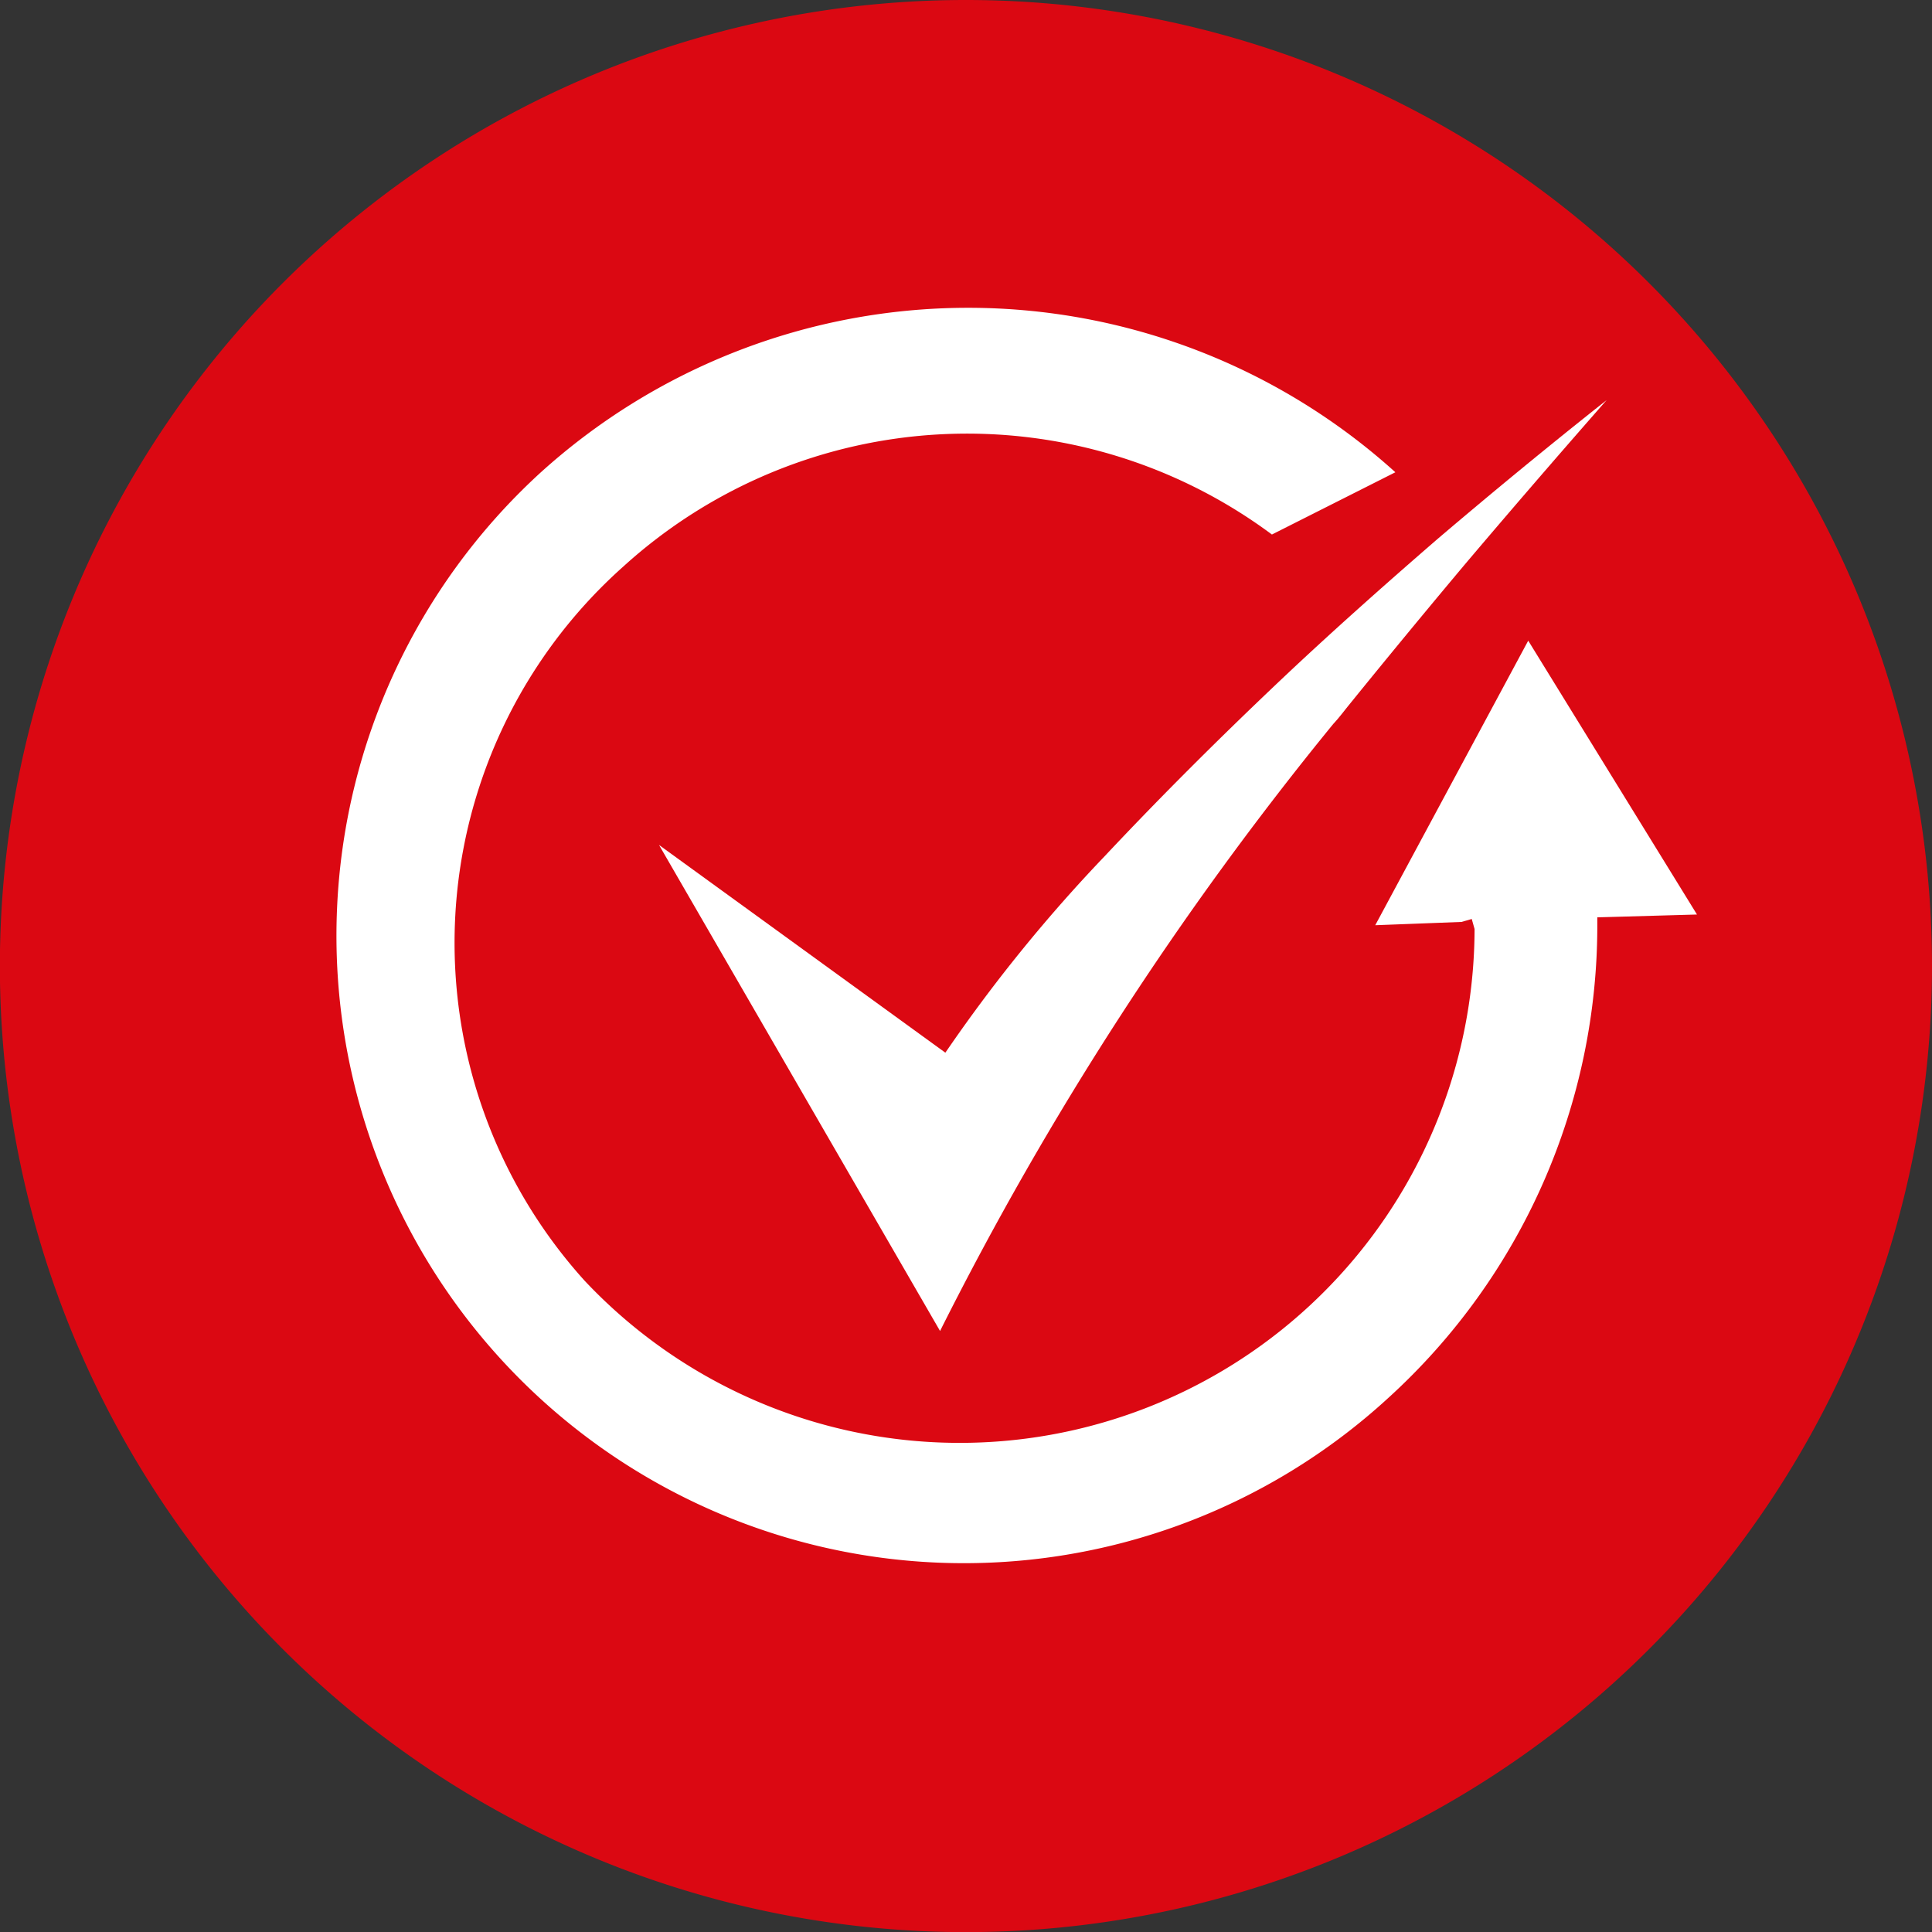
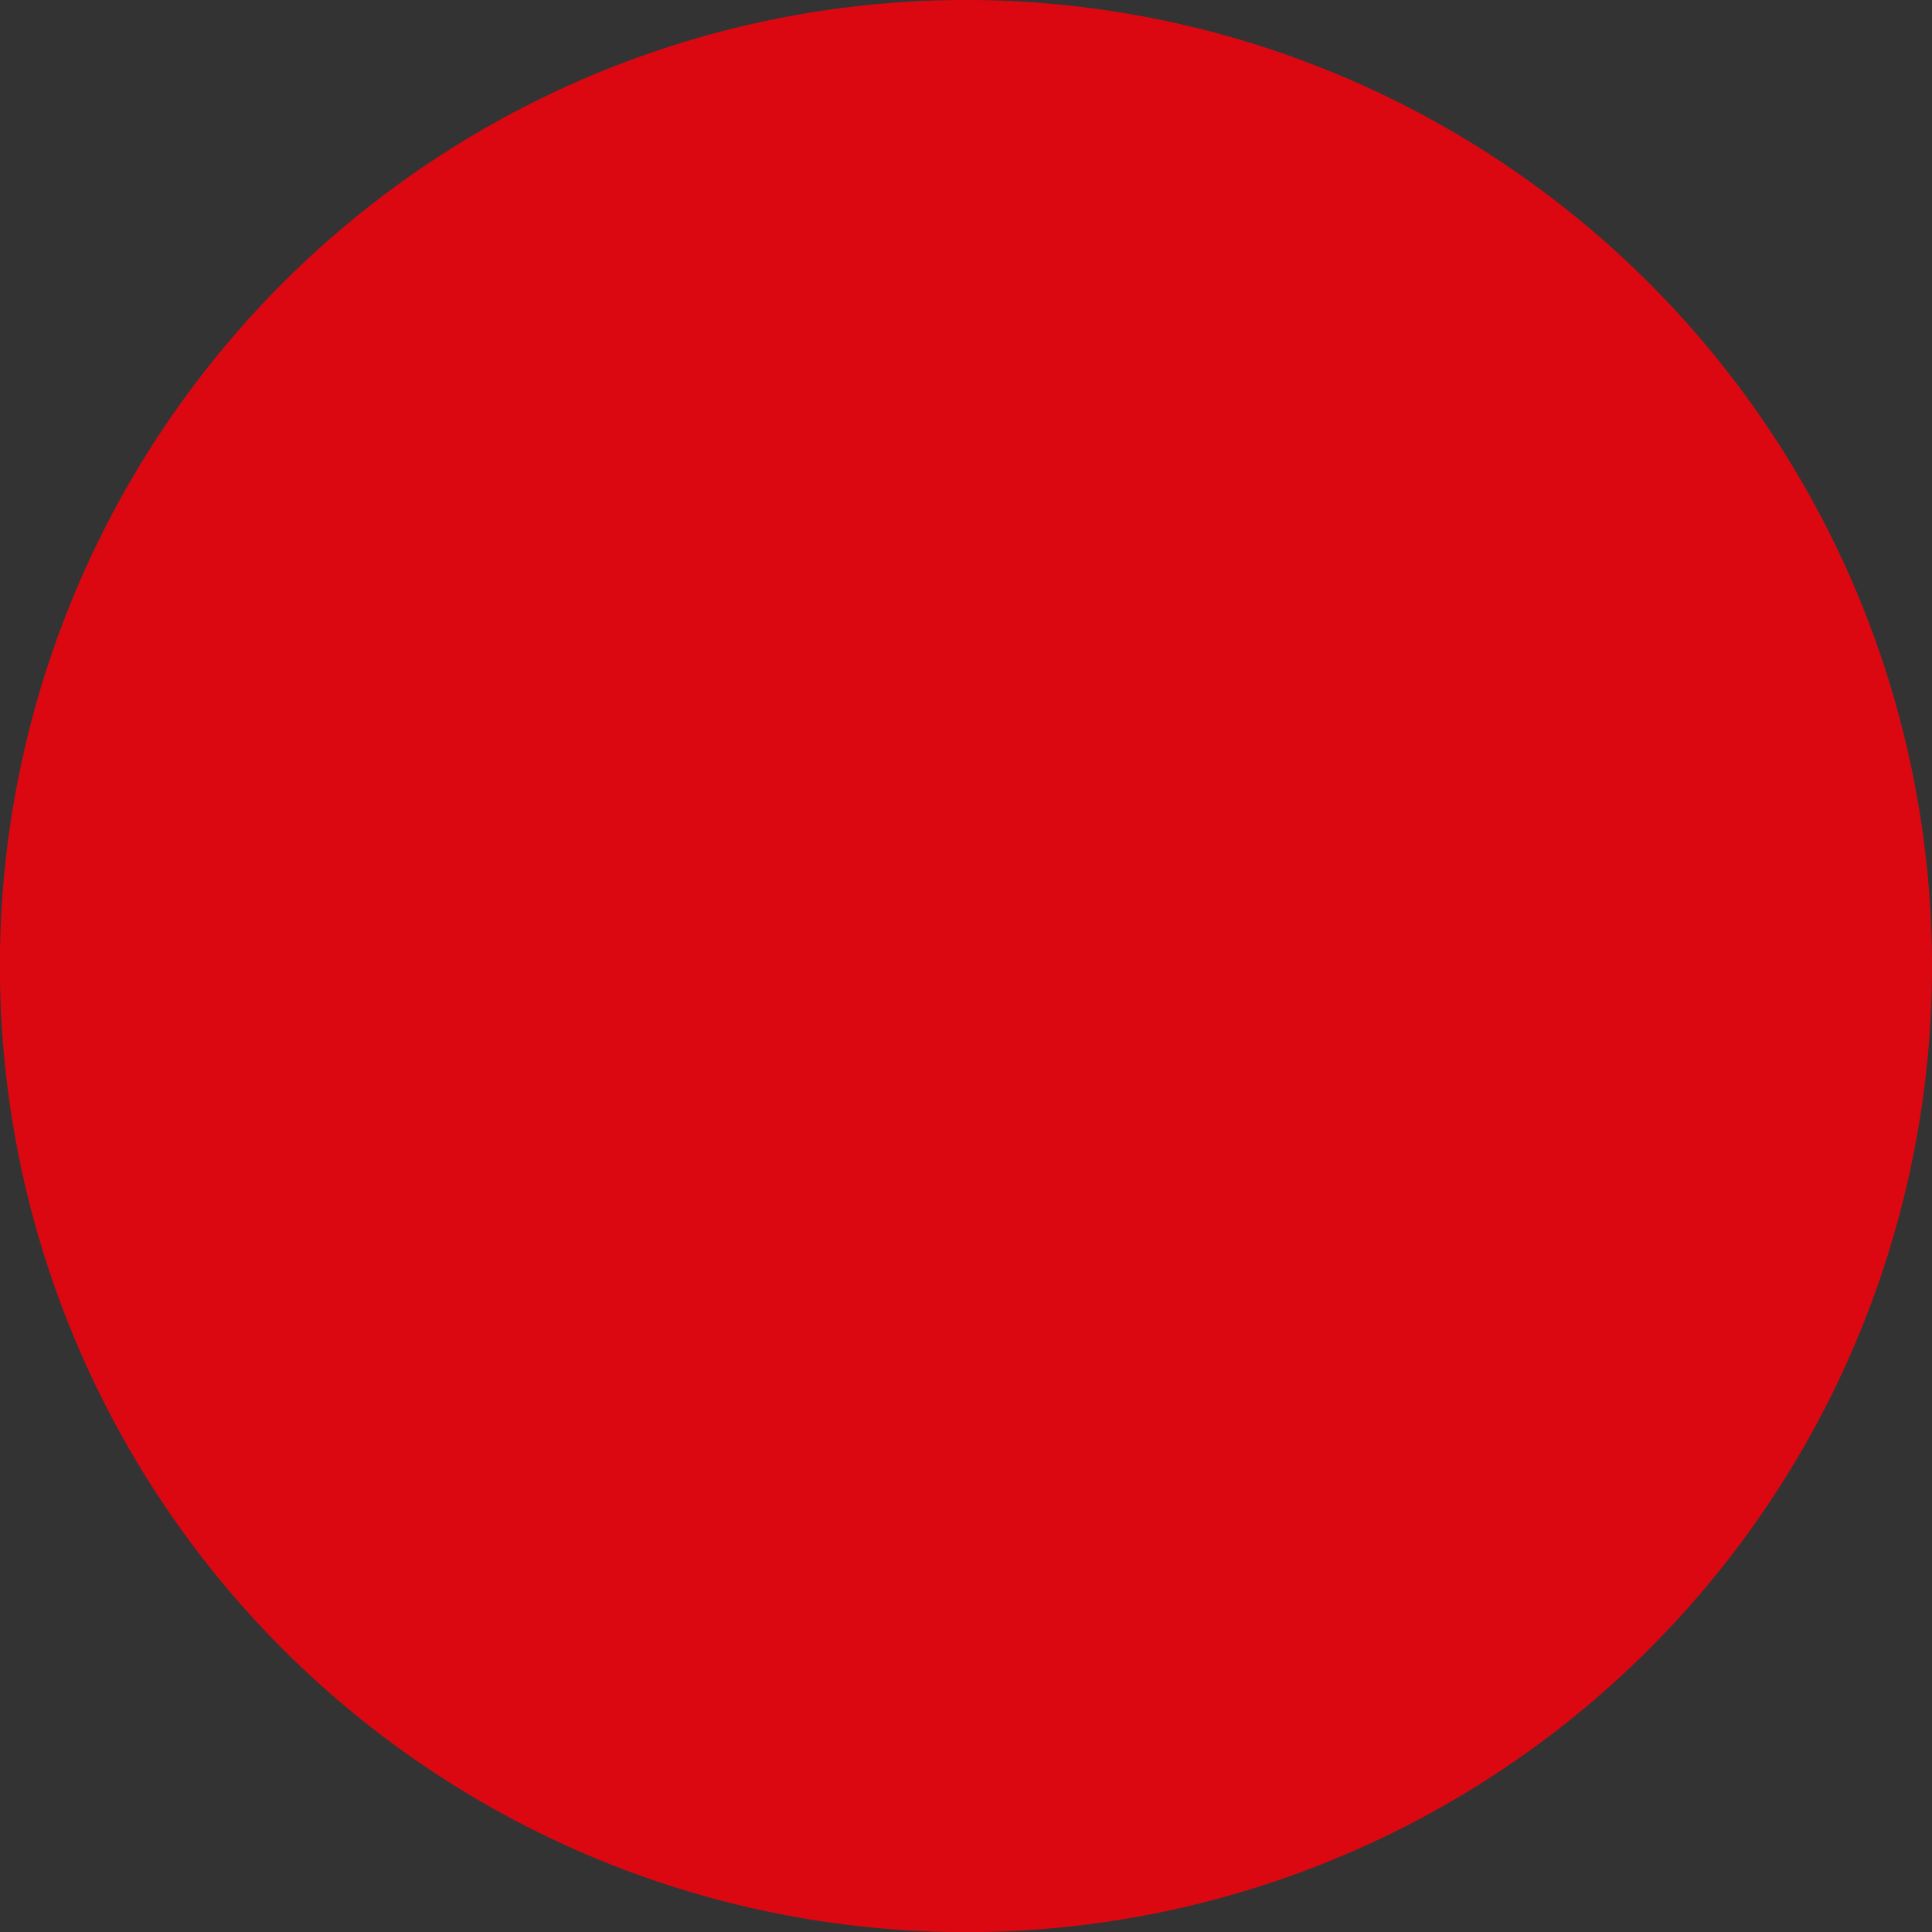
<svg xmlns="http://www.w3.org/2000/svg" viewBox="0 0 16.417 16.417">
  <rect x="0" y="0" width="16.417" height="16.417" fill="#333333" stroke="none" />
  <defs>
    <style>.cls-1{fill:#db0812;}.cls-2{fill:#fff;}</style>
  </defs>
  <g id="Capa_2" data-name="Capa 2">
    <g id="Layer_1" data-name="Layer 1">
      <path class="cls-1" d="M16.417,8.209A8.209,8.209,0,1,1,8.206,0,8.21,8.21,0,0,1,16.417,8.209Z" />
-       <path class="cls-2" d="M13.652,3.4c-.294.335-.721.825-1.212,1.405-.307.366-.645.775-.989,1.2-.04.05-.078.1-.122.147a27.947,27.947,0,0,0-3.341,5.158L5.6,7.18,8.033,8.945l.036-.052A13.156,13.156,0,0,1,9.392,7.27c.382-.407.889-.924,1.53-1.529.381-.359.815-.747,1.292-1.16C12.651,4.209,13.131,3.812,13.652,3.4Z" />
-       <path class="cls-2" d="M11.857,4.013l-1.049.529A4.342,4.342,0,0,0,5.3,4.811a4.282,4.282,0,0,0-.332,6.072A4.375,4.375,0,0,0,12.53,7.894l-.024-.085-.086.025-.734.028,1.3-2.418,1.434,2.327-.847.024,0,.055A5.425,5.425,0,0,1,11.8,11.876a5.332,5.332,0,1,1-7.218-7.85A5.414,5.414,0,0,1,11.857,4.013Z" />
    </g>
  </g>
</svg>